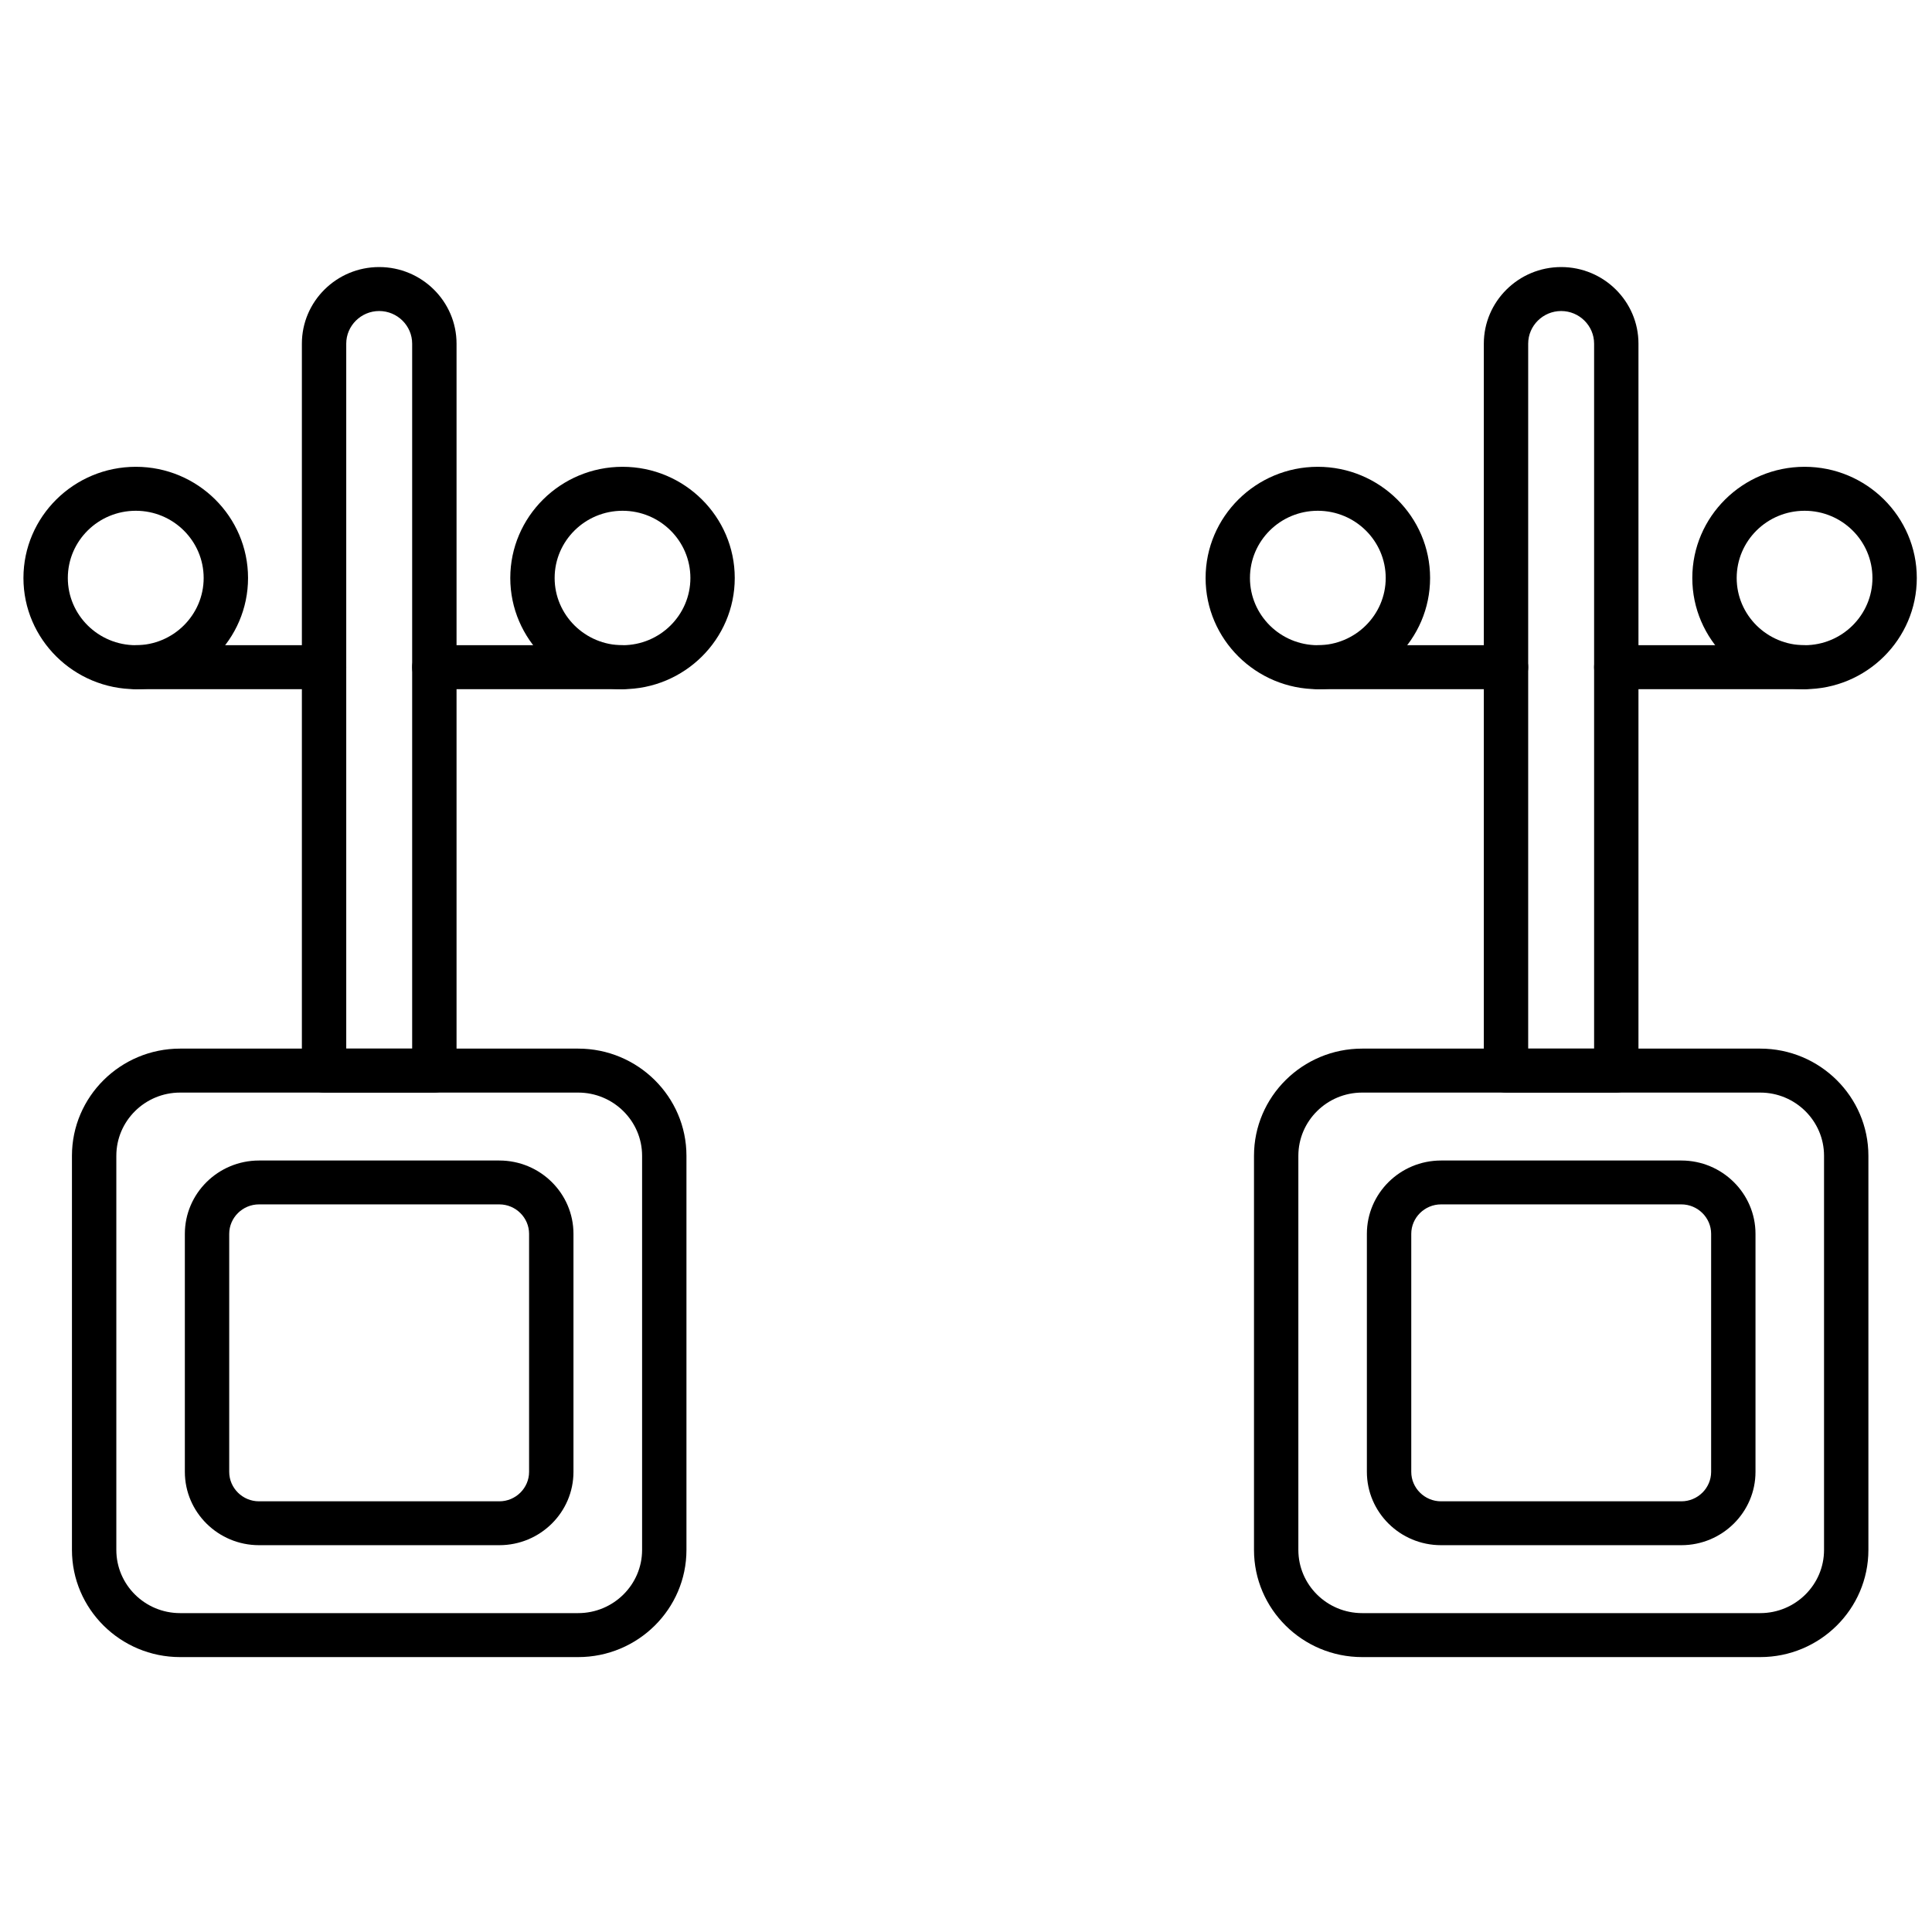
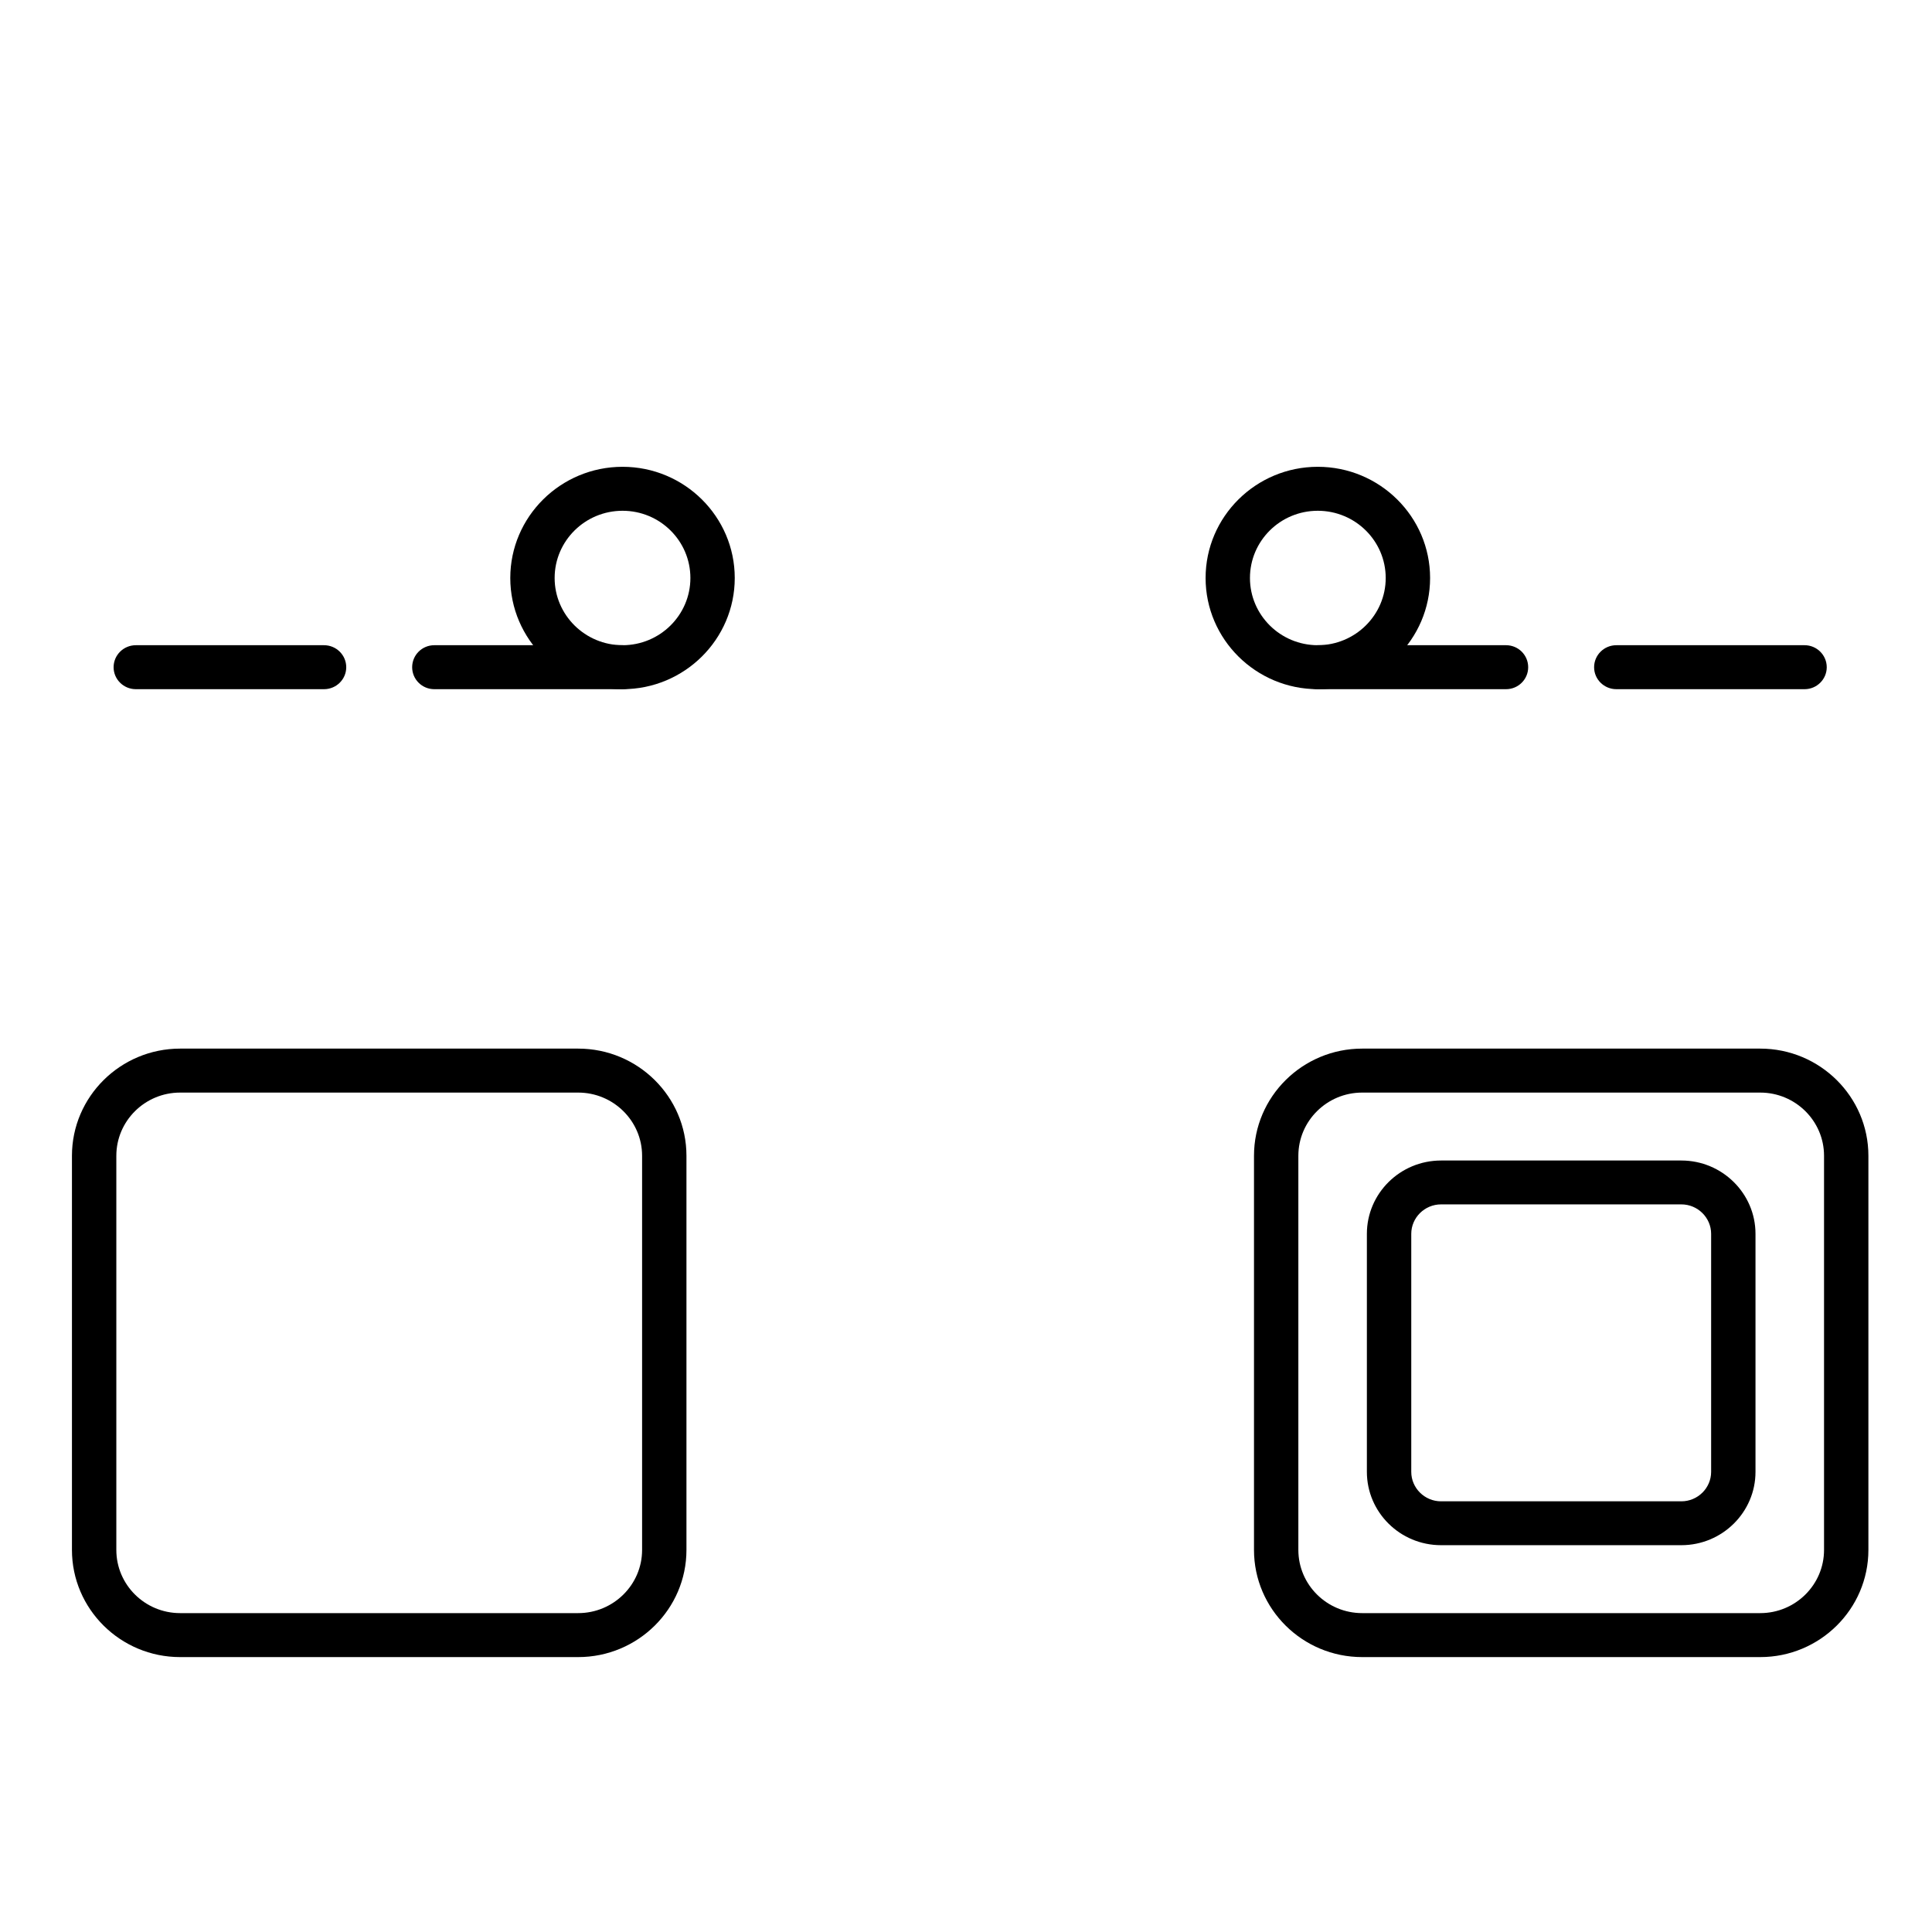
<svg xmlns="http://www.w3.org/2000/svg" width="100" zoomAndPan="magnify" viewBox="0 0 75 75" height="100" preserveAspectRatio="xMidYMid meet" version="1.0">
  <defs>
    <clipPath id="4c3d18c2aa">
      <path d="M 48 40 L 73 40 L 73 64.348 L 48 64.348 Z M 48 40 " clip-rule="nonzero" />
    </clipPath>
    <clipPath id="078c211482">
      <path d="M 57 10.348 L 64 10.348 L 64 43 L 57 43 Z M 57 10.348 " clip-rule="nonzero" />
    </clipPath>
    <clipPath id="32e5bae1cc">
-       <path d="M 65 18 L 74.41 18 L 74.41 27 L 65 27 Z M 65 18 " clip-rule="nonzero" />
-     </clipPath>
+       </clipPath>
    <clipPath id="e2398973e2">
      <path d="M 2 40 L 27 40 L 27 64.348 L 2 64.348 Z M 2 40 " clip-rule="nonzero" />
    </clipPath>
    <clipPath id="2b6747365a">
-       <path d="M 11 10.348 L 18 10.348 L 18 43 L 11 43 Z M 11 10.348 " clip-rule="nonzero" />
-     </clipPath>
+       </clipPath>
    <clipPath id="15857861e8">
-       <path d="M 0.91 18 L 10 18 L 10 27 L 0.91 27 Z M 0.91 18 " clip-rule="nonzero" />
-     </clipPath>
+       </clipPath>
  </defs>
  <g clip-path="url(#4c3d18c2aa)">
    <path fill="#000000" d="M 68.332 64.328 L 52.879 64.328 C 50.562 64.328 48.68 62.461 48.68 60.168 L 48.68 44.867 C 48.68 42.574 50.562 40.707 52.879 40.707 L 68.332 40.707 C 70.648 40.707 72.531 42.574 72.531 44.867 L 72.531 60.168 C 72.531 62.461 70.648 64.328 68.332 64.328 Z M 52.879 42.414 C 51.512 42.414 50.402 43.516 50.402 44.867 L 50.402 60.168 C 50.402 61.52 51.512 62.621 52.879 62.621 L 68.332 62.621 C 69.699 62.621 70.809 61.52 70.809 60.168 L 70.809 44.867 C 70.809 43.516 69.699 42.414 68.332 42.414 Z M 52.879 42.414 " fill-opacity="1" fill-rule="evenodd" />
  </g>
  <path fill="#000000" d="M 65.27 59.984 L 55.941 59.984 C 54.352 59.984 53.062 58.707 53.062 57.137 L 53.062 47.898 C 53.062 46.328 54.352 45.051 55.941 45.051 L 65.27 45.051 C 66.855 45.051 68.148 46.328 68.148 47.898 L 68.148 57.137 C 68.148 58.707 66.855 59.984 65.27 59.984 Z M 55.941 46.754 C 55.305 46.754 54.785 47.27 54.785 47.898 L 54.785 57.137 C 54.785 57.766 55.305 58.281 55.941 58.281 L 65.27 58.281 C 65.906 58.281 66.426 57.766 66.426 57.137 L 66.426 47.898 C 66.426 47.27 65.906 46.754 65.27 46.754 Z M 55.941 46.754 " fill-opacity="1" fill-rule="evenodd" />
  <g clip-path="url(#078c211482)">
-     <path fill="#000000" d="M 62.746 42.414 L 58.465 42.414 C 57.988 42.414 57.602 42.031 57.602 41.559 L 57.602 13.34 C 57.602 11.703 58.949 10.367 60.605 10.367 C 62.262 10.367 63.605 11.703 63.605 13.34 L 63.605 41.559 C 63.605 42.031 63.219 42.414 62.746 42.414 Z M 59.324 40.707 L 61.883 40.707 L 61.883 13.34 C 61.883 12.645 61.309 12.074 60.605 12.074 C 59.898 12.074 59.324 12.645 59.324 13.34 Z M 59.324 40.707 " fill-opacity="1" fill-rule="evenodd" />
-   </g>
+     </g>
  <path fill="#000000" d="M 70.055 26.754 L 62.746 26.754 C 62.27 26.754 61.883 26.371 61.883 25.902 C 61.883 25.43 62.27 25.047 62.746 25.047 L 70.055 25.047 C 70.527 25.047 70.914 25.43 70.914 25.902 C 70.914 26.371 70.527 26.754 70.055 26.754 Z M 58.465 26.754 L 51.156 26.754 C 50.684 26.754 50.297 26.371 50.297 25.902 C 50.297 25.43 50.684 25.047 51.156 25.047 L 58.465 25.047 C 58.941 25.047 59.324 25.43 59.324 25.902 C 59.324 26.371 58.941 26.754 58.465 26.754 Z M 58.465 26.754 " fill-opacity="1" fill-rule="evenodd" />
  <path fill="#000000" d="M 51.156 26.754 C 48.754 26.754 46.801 24.816 46.801 22.438 C 46.801 20.059 48.754 18.121 51.156 18.121 C 53.562 18.121 55.516 20.059 55.516 22.438 C 55.516 24.816 53.562 26.754 51.156 26.754 Z M 51.156 19.828 C 49.703 19.828 48.523 20.996 48.523 22.438 C 48.523 23.875 49.703 25.047 51.156 25.047 C 52.609 25.047 53.793 23.875 53.793 22.438 C 53.793 20.996 52.609 19.828 51.156 19.828 Z M 51.156 19.828 " fill-opacity="1" fill-rule="evenodd" />
  <g clip-path="url(#32e5bae1cc)">
    <path fill="#000000" d="M 70.055 26.754 C 67.648 26.754 65.695 24.816 65.695 22.438 C 65.695 20.059 67.648 18.121 70.055 18.121 C 72.457 18.121 74.41 20.059 74.41 22.438 C 74.41 24.816 72.457 26.754 70.055 26.754 Z M 70.055 19.828 C 68.598 19.828 67.418 20.996 67.418 22.438 C 67.418 23.875 68.598 25.047 70.055 25.047 C 71.508 25.047 72.688 23.875 72.688 22.438 C 72.688 20.996 71.508 19.828 70.055 19.828 Z M 70.055 19.828 " fill-opacity="1" fill-rule="evenodd" />
  </g>
  <g clip-path="url(#e2398973e2)">
    <path fill="#000000" d="M 22.445 64.328 L 6.992 64.328 C 4.676 64.328 2.793 62.461 2.793 60.168 L 2.793 44.867 C 2.793 42.574 4.676 40.707 6.992 40.707 L 22.445 40.707 C 24.762 40.707 26.648 42.574 26.648 44.867 L 26.648 60.168 C 26.648 62.461 24.762 64.328 22.445 64.328 Z M 6.992 42.414 C 5.625 42.414 4.516 43.516 4.516 44.867 L 4.516 60.168 C 4.516 61.52 5.625 62.621 6.992 62.621 L 22.445 62.621 C 23.812 62.621 24.926 61.52 24.926 60.168 L 24.926 44.867 C 24.926 43.516 23.812 42.414 22.445 42.414 Z M 6.992 42.414 " fill-opacity="1" fill-rule="evenodd" />
  </g>
-   <path fill="#000000" d="M 19.383 59.984 L 10.055 59.984 C 8.469 59.984 7.176 58.707 7.176 57.137 L 7.176 47.898 C 7.176 46.328 8.469 45.051 10.055 45.051 L 19.383 45.051 C 20.973 45.051 22.262 46.328 22.262 47.898 L 22.262 57.137 C 22.262 58.707 20.973 59.984 19.383 59.984 Z M 10.055 46.754 C 9.418 46.754 8.898 47.27 8.898 47.898 L 8.898 57.137 C 8.898 57.766 9.418 58.281 10.055 58.281 L 19.383 58.281 C 20.02 58.281 20.539 57.766 20.539 57.137 L 20.539 47.898 C 20.539 47.27 20.02 46.754 19.383 46.754 Z M 10.055 46.754 " fill-opacity="1" fill-rule="evenodd" />
  <g clip-path="url(#2b6747365a)">
    <path fill="#000000" d="M 16.859 42.414 L 12.578 42.414 C 12.102 42.414 11.719 42.031 11.719 41.559 L 11.719 13.34 C 11.719 11.703 13.062 10.367 14.719 10.367 C 16.375 10.367 17.723 11.703 17.723 13.34 L 17.723 41.559 C 17.723 42.031 17.336 42.414 16.859 42.414 Z M 13.441 40.707 L 16 40.707 L 16 13.34 C 16 12.645 15.426 12.074 14.719 12.074 C 14.016 12.074 13.441 12.645 13.441 13.34 Z M 13.441 40.707 " fill-opacity="1" fill-rule="evenodd" />
  </g>
  <path fill="#000000" d="M 24.168 26.754 L 16.859 26.754 C 16.383 26.754 16 26.371 16 25.902 C 16 25.43 16.383 25.047 16.859 25.047 L 24.168 25.047 C 24.645 25.047 25.027 25.43 25.027 25.902 C 25.027 26.371 24.645 26.754 24.168 26.754 Z M 12.578 26.754 L 5.273 26.754 C 4.797 26.754 4.41 26.371 4.41 25.902 C 4.41 25.43 4.797 25.047 5.273 25.047 L 12.578 25.047 C 13.055 25.047 13.441 25.43 13.441 25.902 C 13.441 26.371 13.055 26.754 12.578 26.754 Z M 12.578 26.754 " fill-opacity="1" fill-rule="evenodd" />
  <g clip-path="url(#15857861e8)">
    <path fill="#000000" d="M 5.273 26.754 C 2.867 26.754 0.91 24.816 0.91 22.438 C 0.91 20.059 2.867 18.121 5.273 18.121 C 7.676 18.121 9.629 20.059 9.629 22.438 C 9.629 24.816 7.676 26.754 5.273 26.754 Z M 5.273 19.828 C 3.816 19.828 2.633 20.996 2.633 22.438 C 2.633 23.875 3.816 25.047 5.273 25.047 C 6.723 25.047 7.906 23.875 7.906 22.438 C 7.906 20.996 6.723 19.828 5.273 19.828 Z M 5.273 19.828 " fill-opacity="1" fill-rule="evenodd" />
  </g>
  <path fill="#000000" d="M 24.168 26.754 C 21.762 26.754 19.809 24.816 19.809 22.438 C 19.809 20.059 21.762 18.121 24.168 18.121 C 26.57 18.121 28.523 20.059 28.523 22.438 C 28.523 24.816 26.57 26.754 24.168 26.754 Z M 24.168 19.828 C 22.715 19.828 21.531 20.996 21.531 22.438 C 21.531 23.875 22.715 25.047 24.168 25.047 C 25.621 25.047 26.801 23.875 26.801 22.438 C 26.801 20.996 25.621 19.828 24.168 19.828 Z M 24.168 19.828 " fill-opacity="1" fill-rule="evenodd" />
</svg>